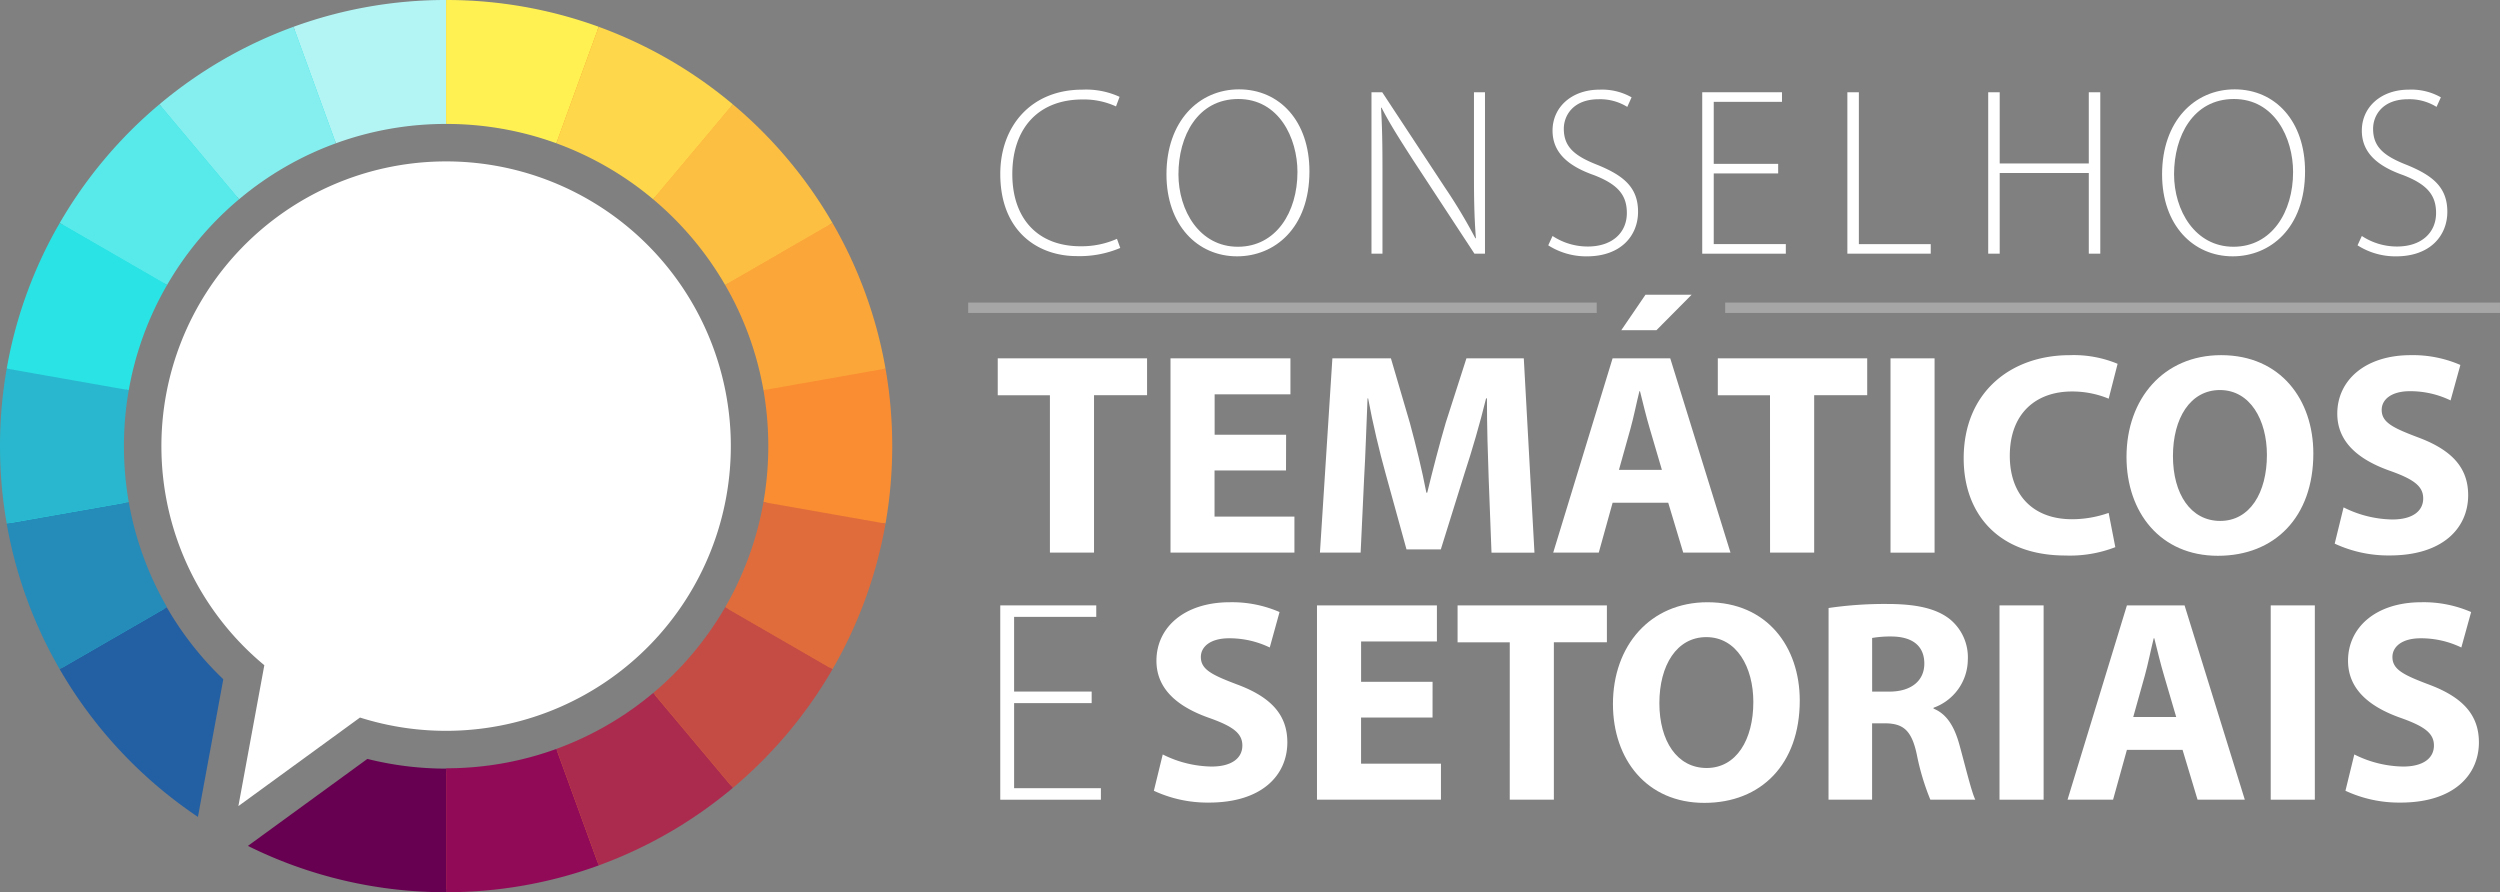
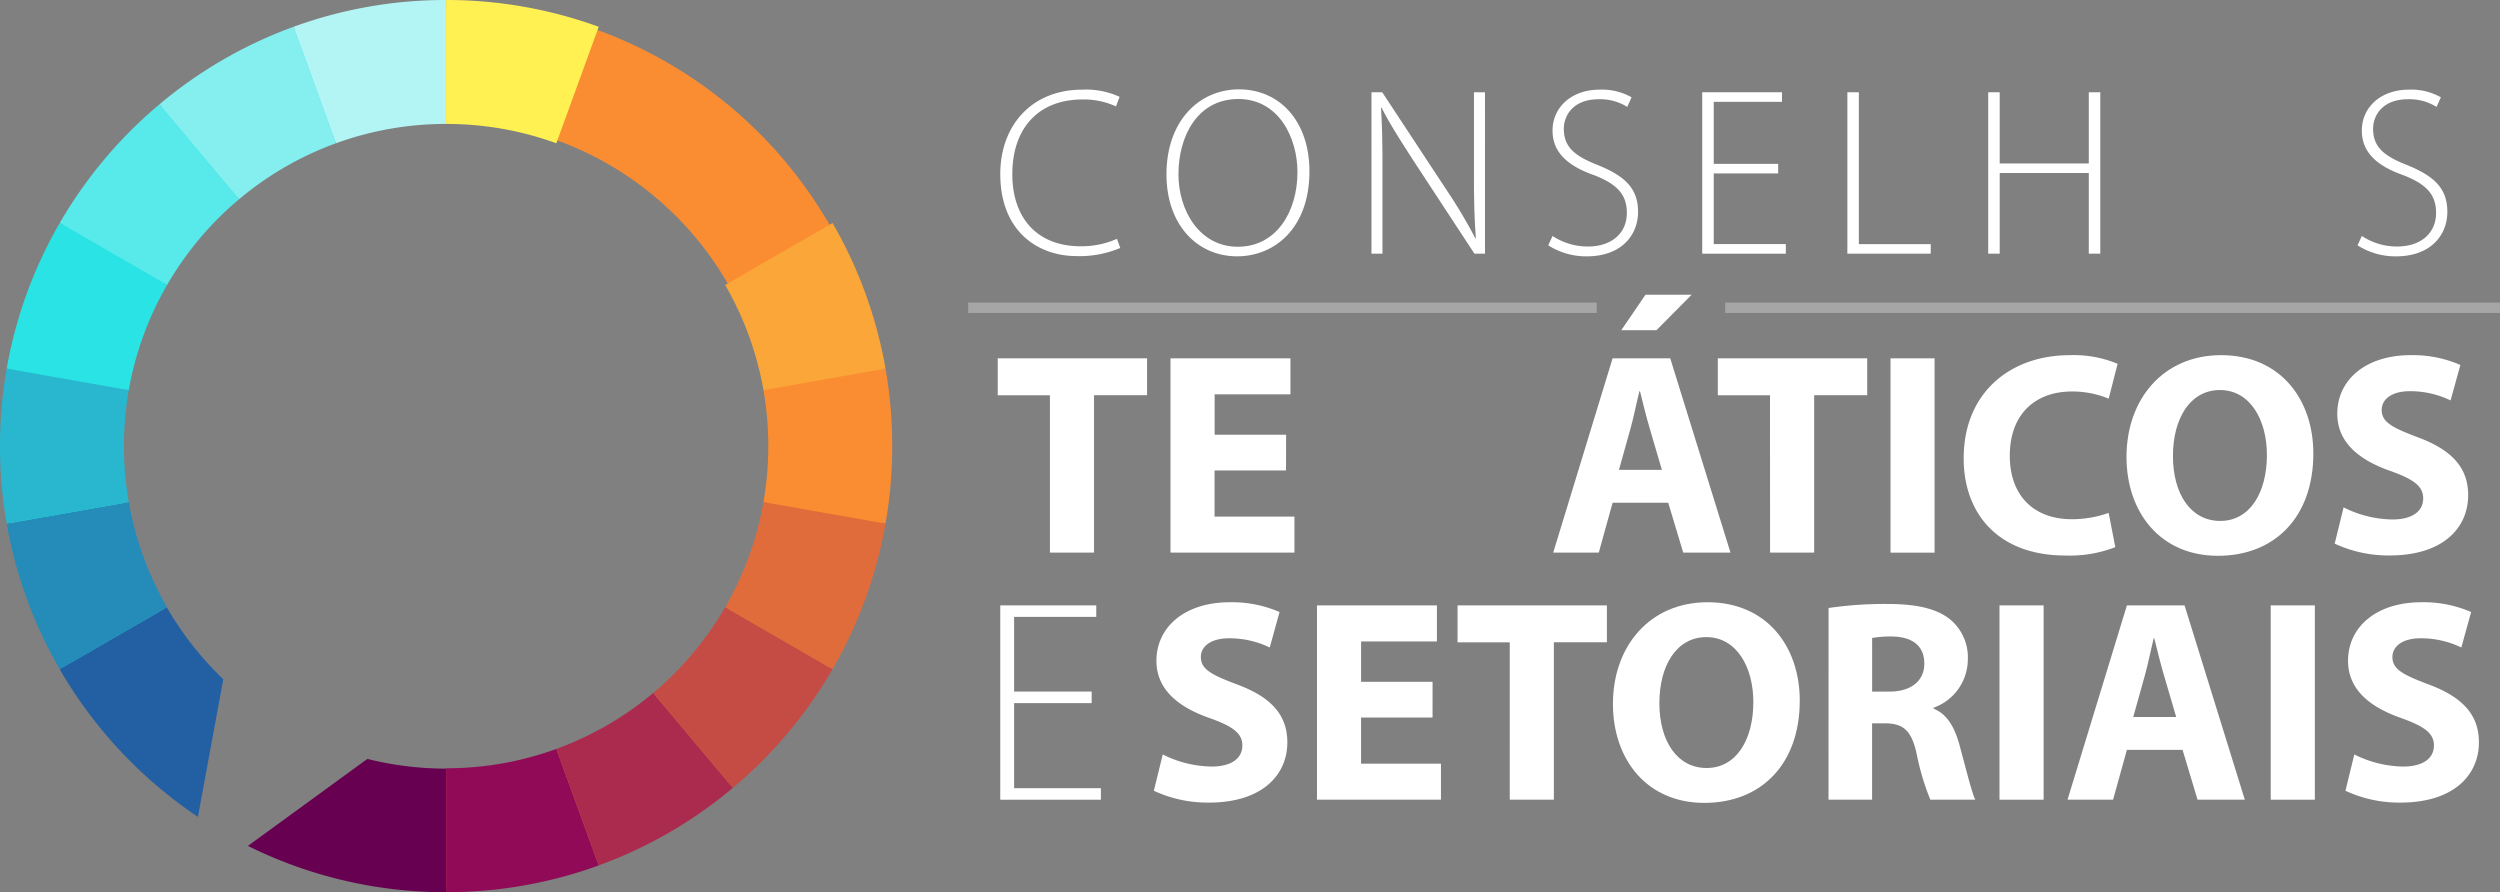
<svg xmlns="http://www.w3.org/2000/svg" width="240.972" height="86" viewBox="0 0 240.972 86">
  <rect x="0" y="0" width="240.972" height="86" fill="#808080" stroke="none" />
  <g id="Grupo_4757" data-name="Grupo 4757" transform="translate(5438.224 -30.447)">
    <g id="Grupo_4640" data-name="Grupo 4640">
      <g id="CONSELHOS">
        <g id="Grupo_2883" data-name="Grupo 2883">
          <path id="Caminho_420" data-name="Caminho 420" d="M-5330.244,54.347a10.029,10.029,0,0,1-4.2.785c-3.762,0-7.364-2.4-7.364-7.917,0-4.617,2.978-8.126,7.9-8.126a7.744,7.744,0,0,1,3.6.692l-.346.923a7.41,7.41,0,0,0-3.232-.669c-4.2,0-6.762,2.724-6.762,7.2,0,4.225,2.4,6.949,6.578,6.949a8.391,8.391,0,0,0,3.509-.716Z" fill="#fff" />
          <path id="Caminho_421" data-name="Caminho 421" d="M-5312.009,46.96c0,5.493-3.37,8.194-6.971,8.194-3.832,0-6.81-3.023-6.81-7.9,0-5.1,3.094-8.195,7-8.195C-5314.869,39.065-5312.009,42.135-5312.009,46.96Zm-12.627.276c0,3.509,2.032,6.995,5.726,6.995s5.746-3.347,5.746-7.2c0-3.3-1.8-7.041-5.7-7.041-3.947,0-5.771,3.6-5.771,7.247Z" fill="#fff" />
          <path id="Caminho_422" data-name="Caminho 422" d="M-5306.029,54.9V39.342h1.038l6.048,9.188a51.073,51.073,0,0,1,2.932,4.894l.046-.023c-.161-2.1-.185-3.877-.185-6.325V39.343h1.062V54.9h-1.016l-5.933-9.05c-1.154-1.8-2.216-3.439-3.024-5.032l-.047.023c.115,1.916.139,3.6.139,6.187V54.9Z" fill="#fff" />
          <path id="Caminho_423" data-name="Caminho 423" d="M-5288.576,53.192a6.135,6.135,0,0,0,3.4,1.016c2.332,0,3.762-1.315,3.762-3.232,0-1.753-.9-2.769-3.162-3.646-2.494-.876-4-2.169-4-4.293,0-2.286,1.87-3.948,4.525-3.948a5.778,5.778,0,0,1,3.094.739l-.416.923a4.966,4.966,0,0,0-2.747-.739c-2.516,0-3.37,1.617-3.37,2.84,0,1.731.993,2.609,3.232,3.485,2.563,1.04,3.924,2.194,3.924,4.525,0,2.263-1.615,4.294-4.939,4.294a6.806,6.806,0,0,1-3.718-1.062Z" fill="#fff" />
          <path id="Caminho_424" data-name="Caminho 424" d="M-5266.829,47.164h-6.21v6.811h6.948V54.9h-8.057V39.339h7.688v.924h-6.579v5.978h6.21Z" fill="#fff" />
          <path id="Caminho_425" data-name="Caminho 425" d="M-5260.158,39.342h1.108V53.977h6.927V54.9h-8.035Z" fill="#fff" />
          <path id="Caminho_426" data-name="Caminho 426" d="M-5245.475,39.342V46.2h8.587V39.342h1.109V54.9h-1.109v-7.78h-8.587V54.9h-1.108V39.342Z" fill="#fff" />
-           <path id="Caminho_427" data-name="Caminho 427" d="M-5216.043,46.96c0,5.493-3.37,8.194-6.97,8.194-3.833,0-6.811-3.023-6.811-7.9,0-5.1,3.093-8.195,7-8.195C-5218.9,39.065-5216.043,42.135-5216.043,46.96Zm-12.626.276c0,3.509,2.031,6.995,5.724,6.995s5.749-3.347,5.749-7.2c0-3.3-1.8-7.041-5.7-7.041-3.95,0-5.773,3.6-5.773,7.247Z" fill="#fff" />
          <path id="Caminho_428" data-name="Caminho 428" d="M-5210.57,53.192a6.125,6.125,0,0,0,3.394,1.016c2.331,0,3.762-1.315,3.762-3.232,0-1.753-.9-2.769-3.163-3.646-2.492-.876-3.993-2.169-3.993-4.293,0-2.286,1.869-3.948,4.524-3.948a5.755,5.755,0,0,1,3.094.739l-.416.923a4.957,4.957,0,0,0-2.746-.739c-2.517,0-3.37,1.617-3.37,2.84,0,1.731.993,2.609,3.231,3.485,2.563,1.04,3.925,2.194,3.925,4.525,0,2.263-1.616,4.294-4.939,4.294a6.8,6.8,0,0,1-3.717-1.062Z" fill="#fff" />
        </g>
      </g>
      <g id="TEMÁTICOS_E_SETORIAIS" data-name="TEMÁTICOS E SETORIAIS">
        <g id="Grupo_2884" data-name="Grupo 2884">
          <path id="Caminho_429" data-name="Caminho 429" d="M-5337.024,68.543h-5.029V64.987h14.393v3.556h-5.112V83.714h-4.252Z" fill="#fff" />
          <path id="Caminho_430" data-name="Caminho 430" d="M-5314.266,75.795h-6.89V80.24h7.7v3.473H-5325.4V64.985h11.56v3.474h-7.307v3.89h6.89Z" fill="#fff" />
-           <path id="Caminho_431" data-name="Caminho 431" d="M-5294.733,76.546c-.083-2.25-.166-4.973-.166-7.7h-.084c-.583,2.39-1.361,5.057-2.084,7.252l-2.279,7.308h-3.306l-2-7.253c-.611-2.195-1.249-4.862-1.7-7.306h-.056c-.111,2.527-.194,5.418-.333,7.752l-.333,7.113h-3.923l1.2-18.728h5.641l1.834,6.252c.583,2.167,1.166,4.5,1.583,6.7h.084c.528-2.166,1.167-4.639,1.778-6.724l2-6.224h5.53l1.028,18.728h-4.141Z" fill="#fff" />
          <path id="Caminho_432" data-name="Caminho 432" d="M-5282.787,78.908l-1.334,4.806h-4.391l5.724-18.728h5.557l5.807,18.728h-4.556l-1.445-4.806Zm4.752-3.168-1.168-3.972c-.333-1.113-.667-2.5-.944-3.613h-.056c-.279,1.112-.557,2.528-.862,3.613l-1.112,3.972Z" fill="#fff" />
          <path id="Caminho_433" data-name="Caminho 433" d="M-5267.616,68.543h-5.03V64.987h14.4v3.556h-5.112V83.714h-4.252Z" fill="#fff" />
          <path id="Caminho_434" data-name="Caminho 434" d="M-5251.753,64.987V83.716H-5256V64.987Z" fill="#fff" />
          <path id="Caminho_435" data-name="Caminho 435" d="M-5234.331,83.187a12.086,12.086,0,0,1-4.808.805c-6.474,0-9.808-4.028-9.808-9.363,0-6.391,4.557-9.948,10.224-9.948a11.03,11.03,0,0,1,4.613.833l-.861,3.362a9.148,9.148,0,0,0-3.556-.694c-3.363,0-5.975,2.029-5.975,6.2,0,3.751,2.224,6.113,6,6.113a10.593,10.593,0,0,0,3.528-.611Z" fill="#fff" />
          <path id="Caminho_436" data-name="Caminho 436" d="M-5215.244,74.156c0,6.141-3.725,9.863-9.2,9.863-5.558,0-8.809-4.195-8.809-9.53,0-5.613,3.585-9.809,9.115-9.809C-5218.383,64.681-5215.244,68.988-5215.244,74.156Zm-13.532.25c0,3.668,1.723,6.252,4.557,6.252,2.861,0,4.5-2.723,4.5-6.363,0-3.361-1.611-6.252-4.529-6.252C-5227.11,68.043-5228.776,70.766-5228.776,74.406Z" fill="#fff" />
          <path id="Caminho_437" data-name="Caminho 437" d="M-5212.329,79.352a10.8,10.8,0,0,0,4.7,1.167c1.945,0,2.974-.807,2.974-2.029,0-1.167-.89-1.833-3.14-2.64-3.113-1.083-5.141-2.806-5.141-5.53,0-3.2,2.667-5.64,7.086-5.64a11.476,11.476,0,0,1,4.779.945l-.945,3.417a8.928,8.928,0,0,0-3.918-.888c-1.833,0-2.722.833-2.722,1.8,0,1.2,1.056,1.724,3.473,2.639,3.307,1.223,4.863,2.946,4.863,5.586,0,3.14-2.417,5.807-7.558,5.807a12.25,12.25,0,0,1-5.307-1.139Z" fill="#fff" />
        </g>
        <g id="Grupo_2885" data-name="Grupo 2885">
          <path id="Caminho_438" data-name="Caminho 438" d="M-5326.149,103.167a10.8,10.8,0,0,0,4.7,1.167c1.945,0,2.974-.806,2.974-2.029,0-1.166-.889-1.833-3.14-2.639-3.112-1.083-5.141-2.806-5.141-5.53,0-3.2,2.668-5.64,7.086-5.64a11.493,11.493,0,0,1,4.78.945l-.944,3.417a8.949,8.949,0,0,0-3.918-.888c-1.834,0-2.723.833-2.723,1.805,0,1.2,1.056,1.723,3.474,2.639,3.306,1.223,4.862,2.946,4.862,5.586,0,3.14-2.417,5.807-7.558,5.807a12.244,12.244,0,0,1-5.307-1.139Z" fill="#fff" />
          <path id="Caminho_439" data-name="Caminho 439" d="M-5300.143,99.61h-6.89v4.445h7.7v3.473h-11.949V88.8h11.56v3.474h-7.308v3.89h6.89Z" fill="#fff" />
          <path id="Caminho_440" data-name="Caminho 440" d="M-5292.7,92.358h-5.03V88.8h14.393v3.556h-5.112v15.171h-4.252Z" fill="#fff" />
          <path id="Caminho_441" data-name="Caminho 441" d="M-5264.747,97.971c0,6.141-3.724,9.864-9.2,9.864-5.557,0-8.807-4.2-8.807-9.531,0-5.613,3.584-9.808,9.114-9.808C-5267.887,88.5-5264.747,92.8-5264.747,97.971Zm-13.532.25c0,3.668,1.723,6.252,4.557,6.252,2.863,0,4.5-2.724,4.5-6.363,0-3.362-1.613-6.252-4.531-6.252C-5276.612,91.857-5278.279,94.581-5278.279,98.221Z" fill="#fff" />
          <path id="Caminho_442" data-name="Caminho 442" d="M-5261.97,89.052a37.37,37.37,0,0,1,5.641-.389c2.779,0,4.724.417,6.058,1.473a4.752,4.752,0,0,1,1.723,3.918,4.969,4.969,0,0,1-3.306,4.612v.083c1.306.528,2.028,1.778,2.5,3.5.583,2.112,1.167,4.557,1.528,5.279h-4.334a23.467,23.467,0,0,1-1.307-4.362c-.5-2.334-1.306-2.974-3.029-3h-1.279v7.363h-4.2Zm4.2,8.058h1.667c2.112,0,3.362-1.056,3.362-2.7,0-1.723-1.166-2.584-3.112-2.612a10.532,10.532,0,0,0-1.918.14Z" fill="#fff" />
          <path id="Caminho_443" data-name="Caminho 443" d="M-5241.243,88.8v18.729h-4.251V88.8Z" fill="#fff" />
          <path id="Caminho_444" data-name="Caminho 444" d="M-5233.214,102.723l-1.334,4.806h-4.39l5.724-18.728h5.558l5.807,18.728h-4.556l-1.445-4.806Zm4.751-3.168-1.166-3.972c-.333-1.113-.667-2.5-.945-3.613h-.056c-.278,1.112-.555,2.528-.861,3.613l-1.112,3.972Z" fill="#fff" />
          <path id="Caminho_445" data-name="Caminho 445" d="M-5215.1,88.8v18.729h-4.252V88.8Z" fill="#fff" />
          <path id="Caminho_446" data-name="Caminho 446" d="M-5211.294,103.167a10.8,10.8,0,0,0,4.7,1.167c1.945,0,2.974-.806,2.974-2.029,0-1.166-.889-1.833-3.14-2.639-3.112-1.083-5.14-2.806-5.14-5.53,0-3.2,2.667-5.64,7.085-5.64a11.477,11.477,0,0,1,4.78.945l-.944,3.417a8.943,8.943,0,0,0-3.918-.888c-1.834,0-2.724.833-2.724,1.805,0,1.2,1.056,1.723,3.474,2.639,3.306,1.223,4.862,2.946,4.862,5.586,0,3.14-2.417,5.807-7.557,5.807a12.247,12.247,0,0,1-5.307-1.139Z" fill="#fff" />
        </g>
      </g>
      <line id="Linha_77" data-name="Linha 77" x1="74.682" transform="translate(-5271.935 60.111)" fill="none" stroke="#fff" stroke-width="1" opacity="0.3" style="mix-blend-mode: normal;isolation: isolate" />
      <line id="Linha_78" data-name="Linha 78" x1="60.584" transform="translate(-5344.902 60.111)" fill="none" stroke="#fff" stroke-width="1" opacity="0.3" style="mix-blend-mode: normal;isolation: isolate" />
      <path id="Caminho_447" data-name="Caminho 447" d="M-5275.173,58.859l-3.391,3.418h-3.389l2.333-3.418Z" fill="#fff" />
      <g id="Grupo_2886" data-name="Grupo 2886">
        <path id="Caminho_448" data-name="Caminho 448" d="M-5333,98.22h-7.475v8.2h8.365v1.111h-9.7V88.8h9.253v1.106h-7.919v7.2H-5333Z" fill="#fff" />
      </g>
    </g>
    <g id="Grupo_4756" data-name="Grupo 4756">
      <path id="Caminho_10756" data-name="Caminho 10756" d="M-5395.221,30.753V42.087h0a31.4,31.4,0,0,0-31.359,31.361,31.091,31.091,0,0,0,9.561,22.545l-2.335,12.676a42.645,42.645,0,0,1-18.56-35.221,42.742,42.742,0,0,1,42.693-42.695Z" fill="#2ae3e4" />
      <path id="Caminho_10757" data-name="Caminho 10757" d="M-5352.529,73.448a42.743,42.743,0,0,1-42.7,42.693,42.245,42.245,0,0,1-18.512-4.213l11.018-8.027a31.249,31.249,0,0,0,7.494.9,31.4,31.4,0,0,0,31.361-31.358,31.4,31.4,0,0,0-31.358-31.361V30.753A42.744,42.744,0,0,1-5352.529,73.448Z" fill="#fa8d31" />
      <path id="Caminho_8282" data-name="Caminho 8282" d="M-5395.223,30.447V42.393a30.958,30.958,0,0,0-10.626,1.866l-4.085-11.228A42.862,42.862,0,0,1-5395.223,30.447Z" fill="#b3f5f5" />
      <path id="Caminho_8281" data-name="Caminho 8281" d="M-5380.513,33.03l-4.087,11.226a30.989,30.989,0,0,0-10.624-1.863V30.447A42.932,42.932,0,0,1-5380.513,33.03Z" fill="#fff152" />
      <path id="Caminho_8273" data-name="Caminho 8273" d="M-5352.87,65.978a43.085,43.085,0,0,1,.646,7.469,43.076,43.076,0,0,1-.646,7.469l-11.765-2.075a31.306,31.306,0,0,0,.466-5.394,31.294,31.294,0,0,0-.466-5.393Z" fill="#fa8d31" />
      <path id="Caminho_8274" data-name="Caminho 8274" d="M-5352.87,65.978l-11.765,2.076a30.8,30.8,0,0,0-3.692-10.136l10.348-5.975A42.622,42.622,0,0,1-5352.87,65.978Z" fill="#fba639" />
      <path id="Caminho_8275" data-name="Caminho 8275" d="M-5364.635,78.841l11.765,2.075a42.7,42.7,0,0,1-5.109,14.035l-10.346-5.975A30.829,30.829,0,0,0-5364.635,78.841Z" fill="#e06c3b" />
      <path id="Caminho_8276" data-name="Caminho 8276" d="M-5368.324,88.975l10.345,5.976a43.186,43.186,0,0,1-9.6,11.437l-7.678-9.15A31.3,31.3,0,0,0-5368.324,88.975Z" fill="#c54c44" />
-       <path id="Caminho_8277" data-name="Caminho 8277" d="M-5357.979,51.944l-10.348,5.975a31.154,31.154,0,0,0-6.936-8.262l7.678-9.15A43.147,43.147,0,0,1-5357.979,51.944Z" fill="#fdbf42" />
      <path id="Caminho_8278" data-name="Caminho 8278" d="M-5375.261,97.236l7.679,9.151a42.958,42.958,0,0,1-12.931,7.476l-4.087-11.228A31.041,31.041,0,0,0-5375.261,97.236Z" fill="#ab2b4e" />
-       <path id="Caminho_8279" data-name="Caminho 8279" d="M-5367.585,40.506l-7.678,9.151a31.058,31.058,0,0,0-9.337-5.4l4.087-11.226A42.932,42.932,0,0,1-5367.585,40.506Z" fill="#fed84a" />
      <path id="Caminho_8280" data-name="Caminho 8280" d="M-5384.6,102.636l4.087,11.228a42.908,42.908,0,0,1-14.711,2.583V104.5A30.944,30.944,0,0,0-5384.6,102.636Z" fill="#910a57" />
      <path id="Caminho_8283" data-name="Caminho 8283" d="M-5409.934,33.03l4.085,11.229a30.96,30.96,0,0,0-9.337,5.4l-7.678-9.149A42.93,42.93,0,0,1-5409.934,33.03Z" fill="#85efef" />
      <path id="Caminho_8284" data-name="Caminho 8284" d="M-5422.864,40.508l7.678,9.149a31.106,31.106,0,0,0-6.934,8.262l-10.348-5.976A43.113,43.113,0,0,1-5422.864,40.508Z" fill="#58e9ea" />
      <path id="Caminho_8285" data-name="Caminho 8285" d="M-5432.468,51.944l10.347,5.975a30.816,30.816,0,0,0-3.691,10.136l-11.765-2.075A42.631,42.631,0,0,1-5432.468,51.944Z" fill="#2ae3e4" />
      <path id="Caminho_8286" data-name="Caminho 8286" d="M-5422.124,88.977l-10.345,5.975a42.713,42.713,0,0,1-5.109-14.034l11.765-2.076A30.859,30.859,0,0,0-5422.124,88.977Z" fill="#258bb9" />
      <path id="Caminho_8287" data-name="Caminho 8287" d="M-5437.577,65.978l11.765,2.076a31.246,31.246,0,0,0-.466,5.393,31.258,31.258,0,0,0,.466,5.394l-11.765,2.075a43.221,43.221,0,0,1-.647-7.469A43.23,43.23,0,0,1-5437.577,65.978Z" fill="#28b7ce" />
      <path id="Caminho_10758" data-name="Caminho 10758" d="M-5395.224,104.533a31.108,31.108,0,0,1-7.589-.936l-11.516,8.386a42.748,42.748,0,0,0,4.393,1.882h0a42.937,42.937,0,0,0,14.712,2.583Z" fill="#670050" />
      <path id="Caminho_10759" data-name="Caminho 10759" d="M-5416.7,95.919a30.994,30.994,0,0,1-5.443-6.93l-10.327,5.963a43.15,43.15,0,0,0,9.6,11.435h0a43.978,43.978,0,0,0,3.723,2.8Z" fill="#235fa3" />
-       <path id="Caminho_8292" data-name="Caminho 8292" d="M-5395.677,46.008A27.445,27.445,0,0,0-5422.663,73.9a27.379,27.379,0,0,0,9.917,20.666l-2.5,13.58,11.722-8.536a27.411,27.411,0,0,0,8.754,1.276,27.444,27.444,0,0,0,26.986-27.893h0A27.444,27.444,0,0,0-5395.677,46.008Z" fill="#fff" />
    </g>
  </g>
</svg>